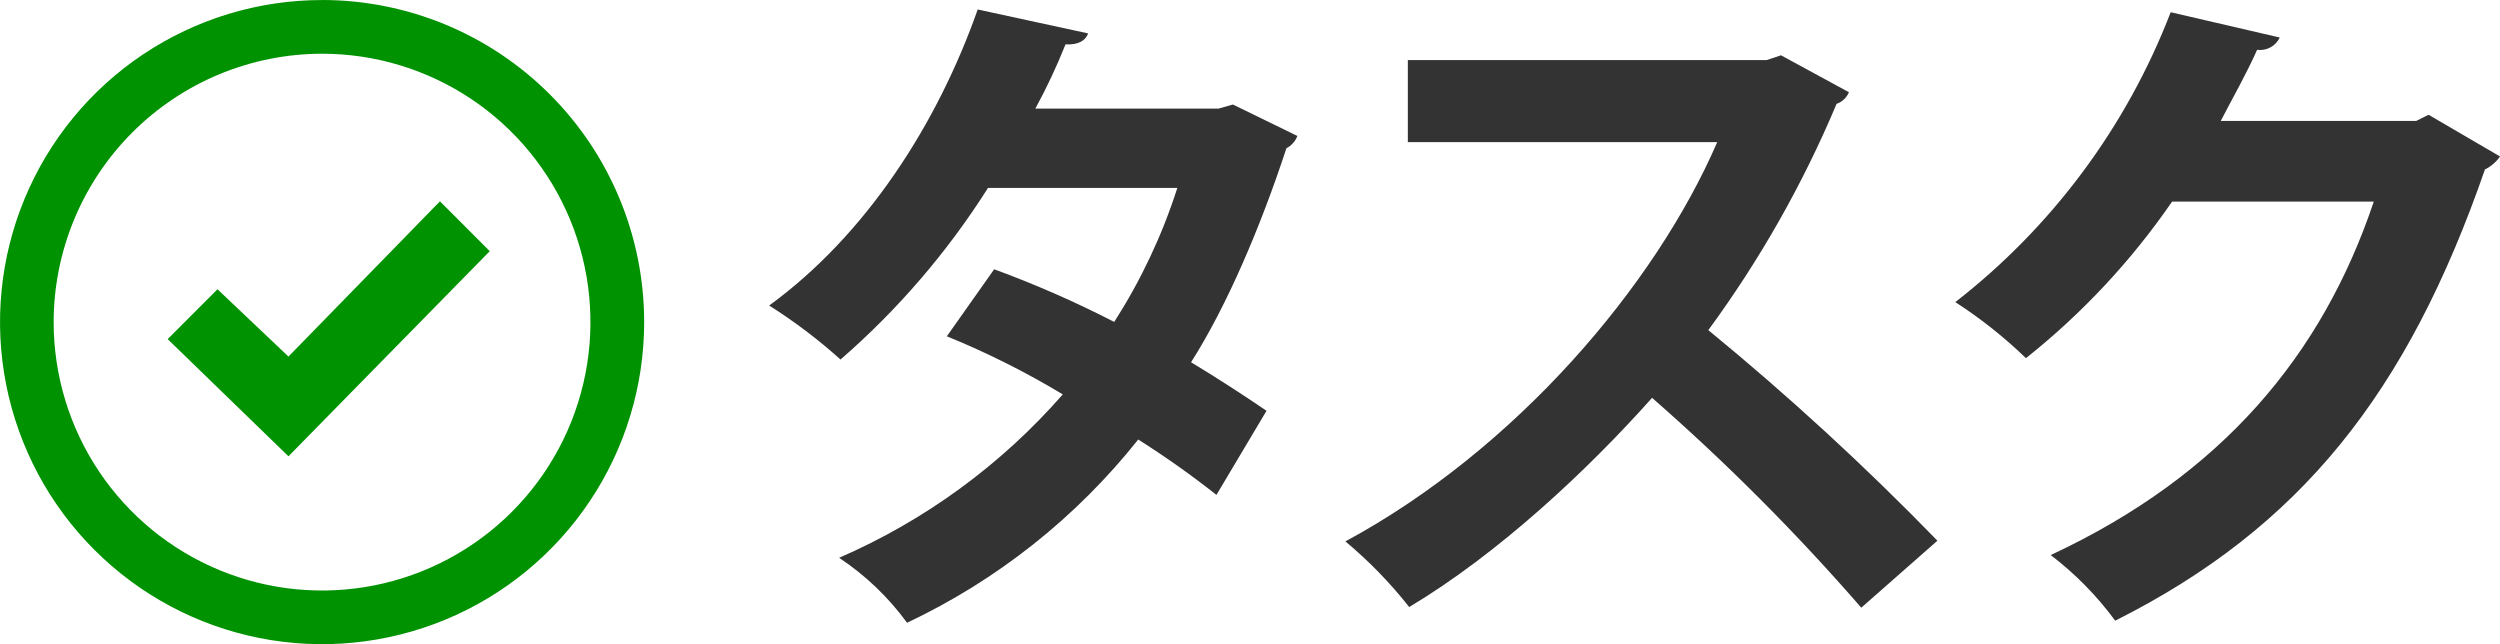
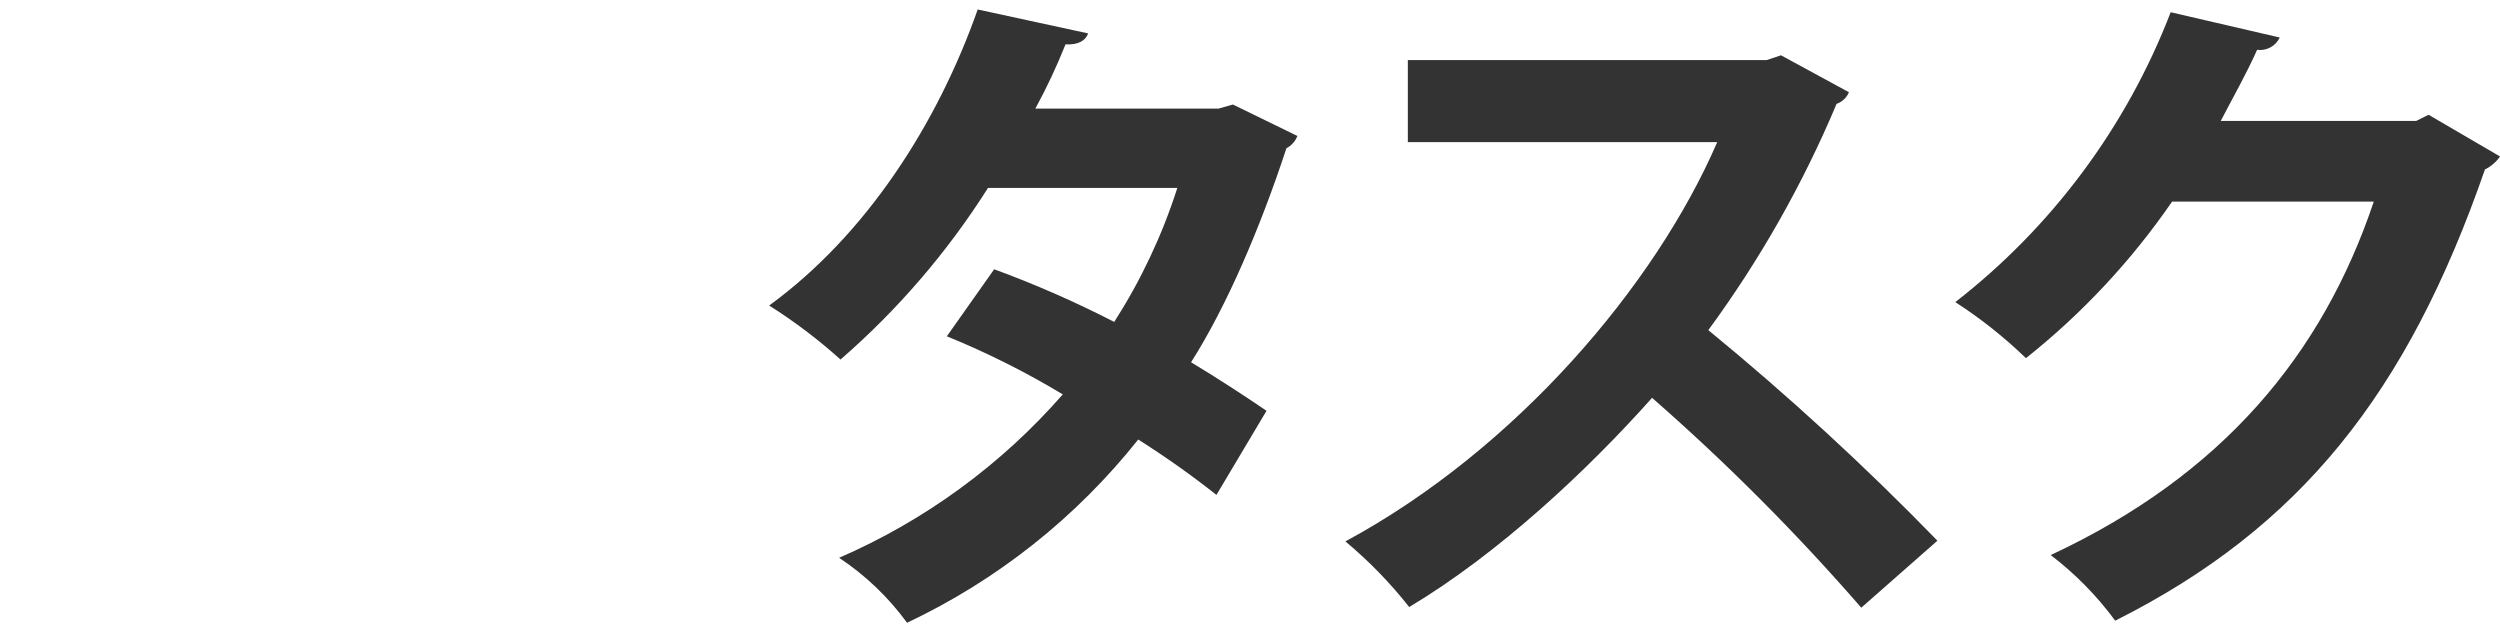
<svg xmlns="http://www.w3.org/2000/svg" width="260" height="67" viewBox="0 0 260 67" fill="none">
-   <path d="M33.493 5.587C39.014 5.587 44.41 7.224 49.001 10.291C53.591 13.358 57.169 17.718 59.281 22.818C61.394 27.919 61.947 33.531 60.87 38.946C59.793 44.36 57.134 49.334 53.23 53.237C49.327 57.141 44.353 59.8 38.939 60.877C33.524 61.954 27.912 61.401 22.811 59.288C17.711 57.176 13.351 53.598 10.284 49.008C7.217 44.417 5.58 39.021 5.58 33.5C5.588 26.099 8.532 19.005 13.765 13.772C18.997 8.539 26.093 5.595 33.493 5.587ZM33.493 0.004C26.869 0.005 20.393 1.97 14.886 5.651C9.378 9.332 5.086 14.564 2.551 20.684C0.017 26.805 -0.646 33.54 0.647 40.037C1.94 46.534 5.131 52.501 9.815 57.185C14.5 61.869 20.468 65.059 26.965 66.351C33.463 67.643 40.197 66.979 46.317 64.444C52.437 61.909 57.668 57.615 61.348 52.107C65.029 46.599 66.993 40.123 66.993 33.499C66.993 24.614 63.463 16.094 57.181 9.812C50.898 3.529 42.378 -3.95836e-09 33.493 0V0.004ZM45.755 20.938L30 37.083L22.62 30.083L17.439 35.269L30 47.455L50.934 26.122L45.755 20.938Z" fill="#009201" />
  <path opacity="0.8" d="M128.222 10.87L126.722 11.296H107.675C108.855 9.133 109.903 6.902 110.814 4.613C112.098 4.684 112.883 4.257 113.168 3.475L101.682 0.986C97.473 12.932 90.053 24.45 79.994 31.774C82.622 33.433 85.104 35.312 87.413 37.391C93.367 32.22 98.535 26.208 102.752 19.544H122.443C120.87 24.455 118.664 29.14 115.879 33.48C111.835 31.398 107.665 29.57 103.394 28.005L98.472 34.974C102.641 36.673 106.673 38.693 110.529 41.017C104.131 48.335 96.187 54.139 87.271 58.011C90.006 59.828 92.397 62.115 94.334 64.766C103.703 60.341 111.928 53.821 118.376 45.71C121.186 47.487 123.901 49.409 126.51 51.469L131.718 42.724C129.649 41.302 126.367 39.169 123.87 37.675C127.58 31.845 131.076 23.668 133.787 15.42C134.31 15.146 134.716 14.691 134.928 14.14L128.222 10.87ZM185.222 5.75L183.722 6.25H146.415V14.782H178.591C172.17 29.643 157.691 46.708 139.923 56.306C142.365 58.346 144.588 60.633 146.558 63.132C155.833 57.586 165.107 48.912 171.814 41.375C179.557 48.145 186.827 55.437 193.573 63.2L201.492 56.232C193.968 48.489 186.013 41.177 177.664 34.332C183.021 27.04 187.499 19.142 191.005 10.8C191.292 10.7 191.555 10.541 191.776 10.333C191.998 10.124 192.172 9.872 192.289 9.591L185.222 5.75ZM252.572 11.936L251.288 12.576H230.959C232.172 10.23 233.599 7.741 234.74 5.181C235.217 5.246 235.703 5.157 236.126 4.927C236.55 4.697 236.889 4.338 237.094 3.902L225.751 1.271C221.168 13.172 213.423 23.595 203.351 31.418C205.985 33.118 208.446 35.071 210.699 37.249C216.544 32.604 221.666 27.116 225.899 20.966H246.874C241.523 36.893 231.107 49.407 213.274 57.727C215.824 59.67 218.082 61.968 219.98 64.552C239.243 54.882 250.372 40.875 258.434 17.624C259.063 17.313 259.603 16.848 260.004 16.273L252.572 11.936Z" fill="black" />
</svg>